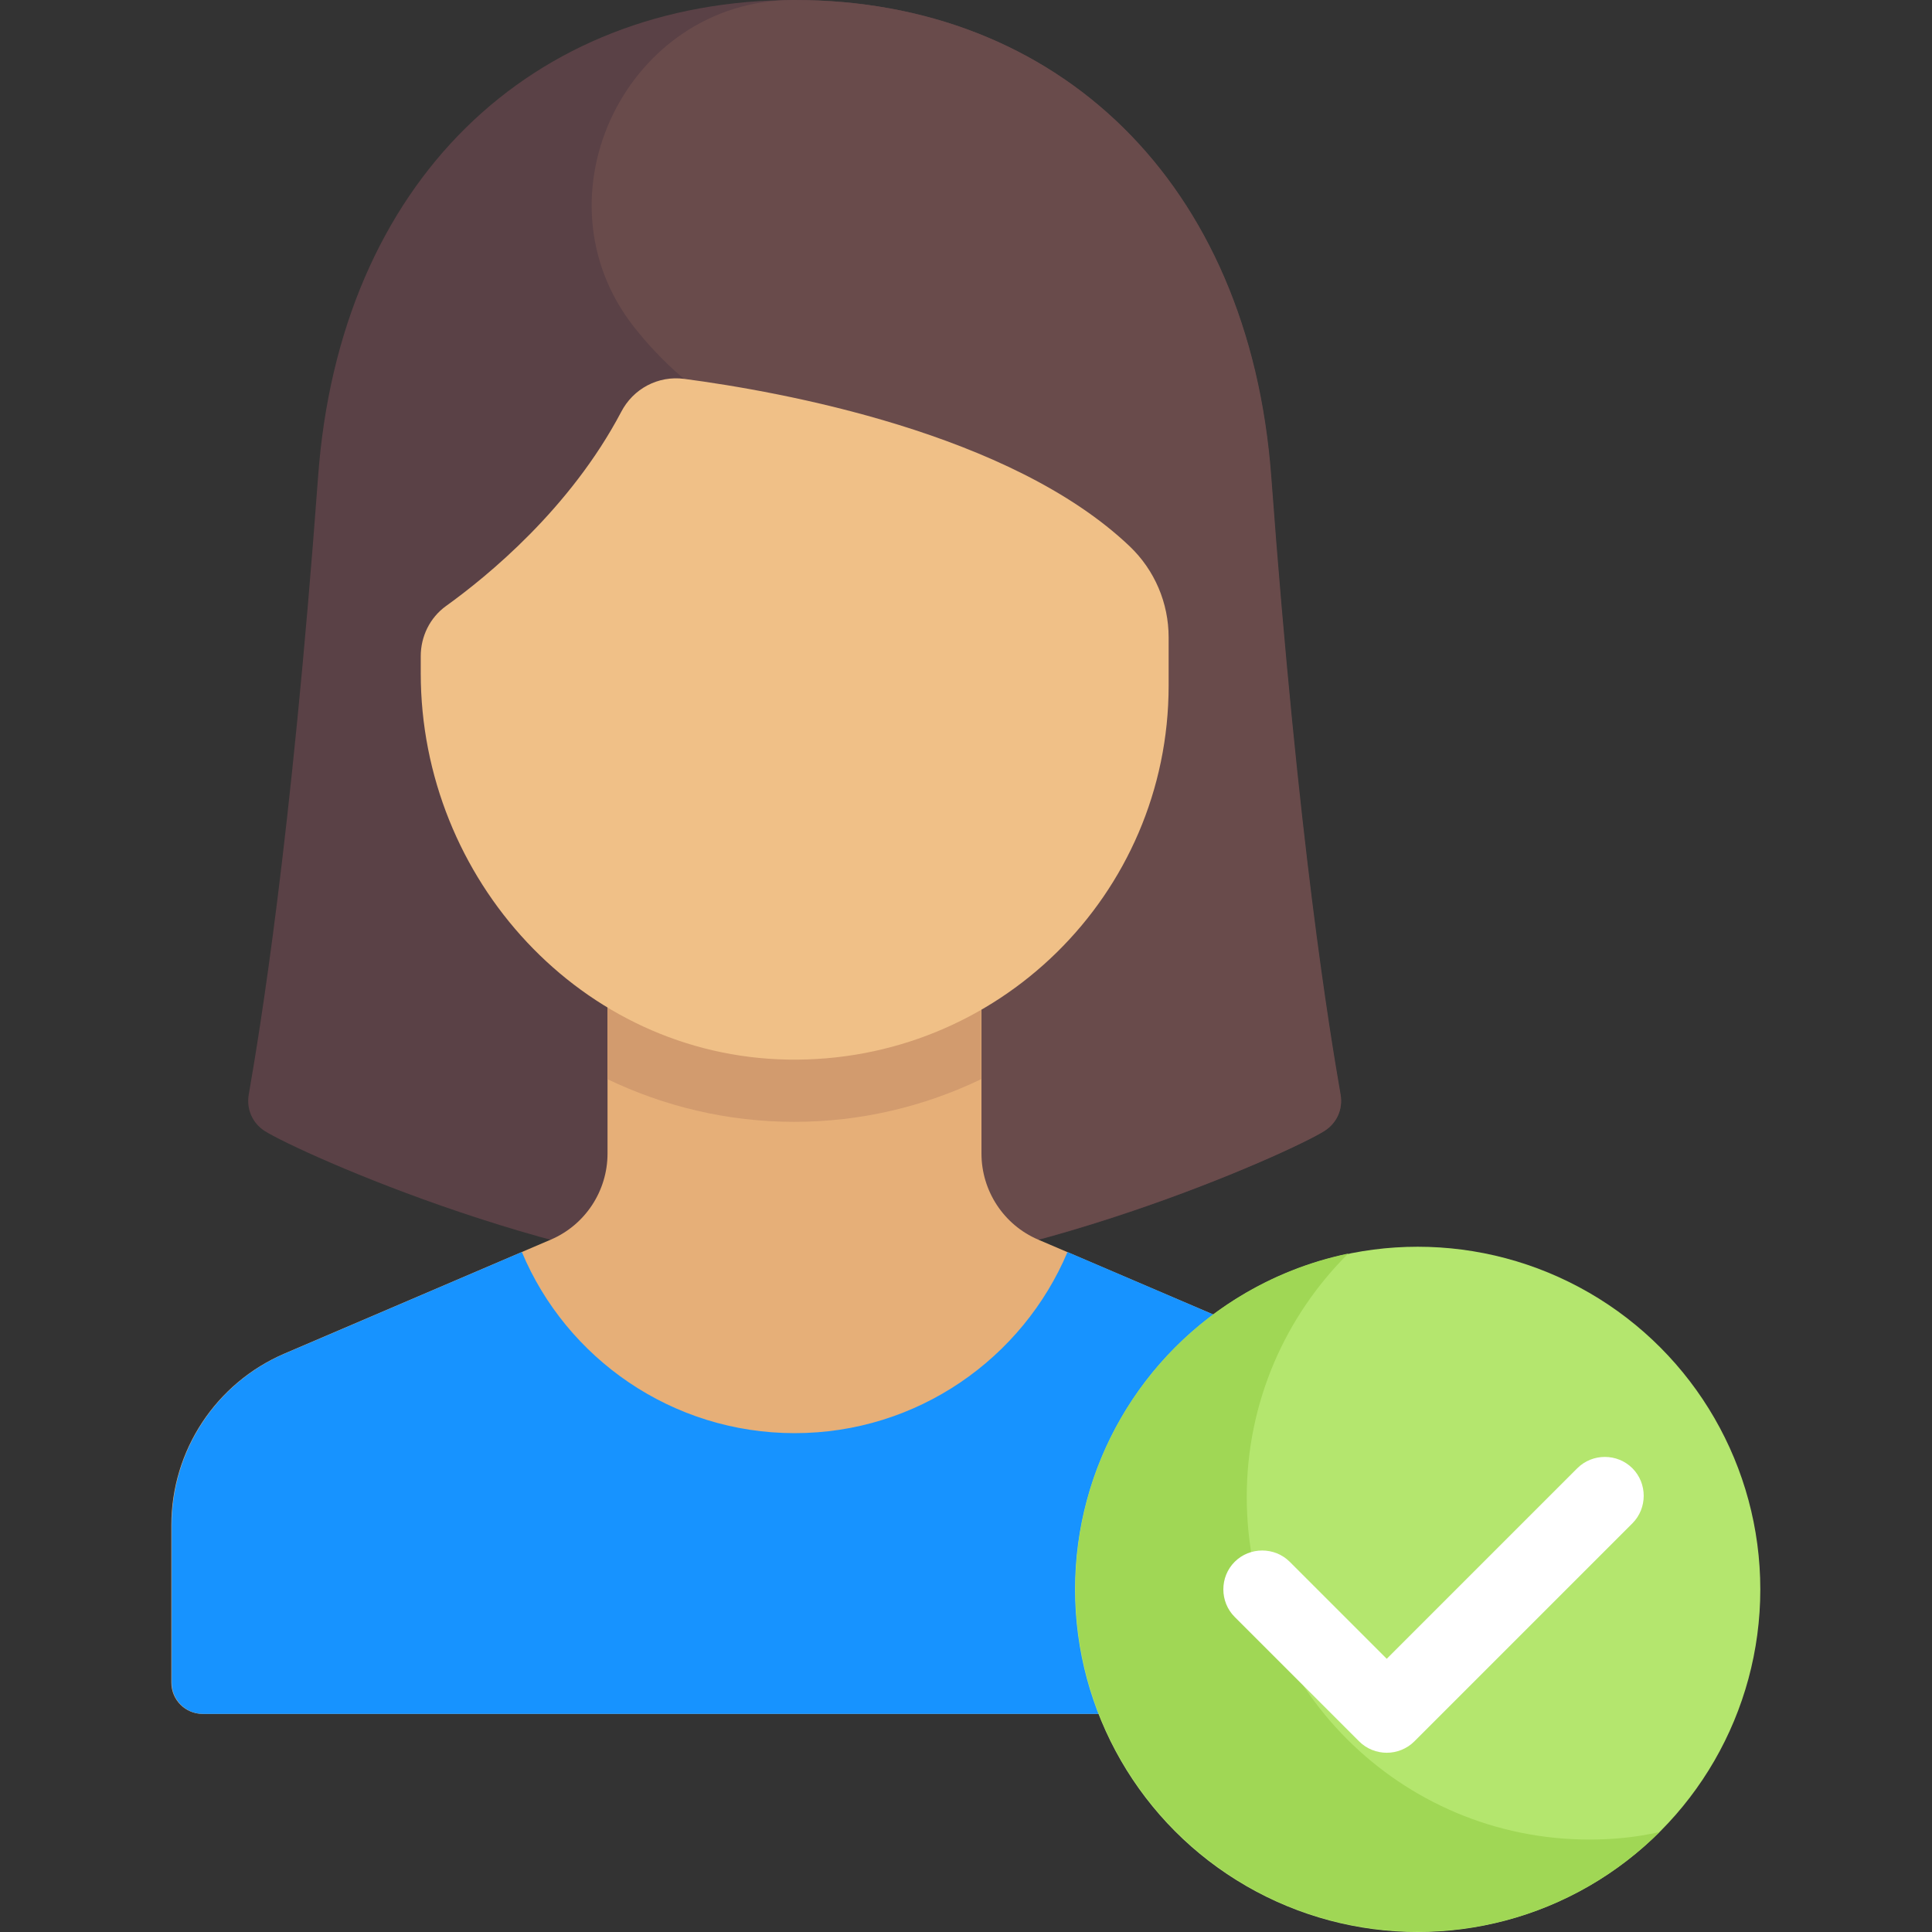
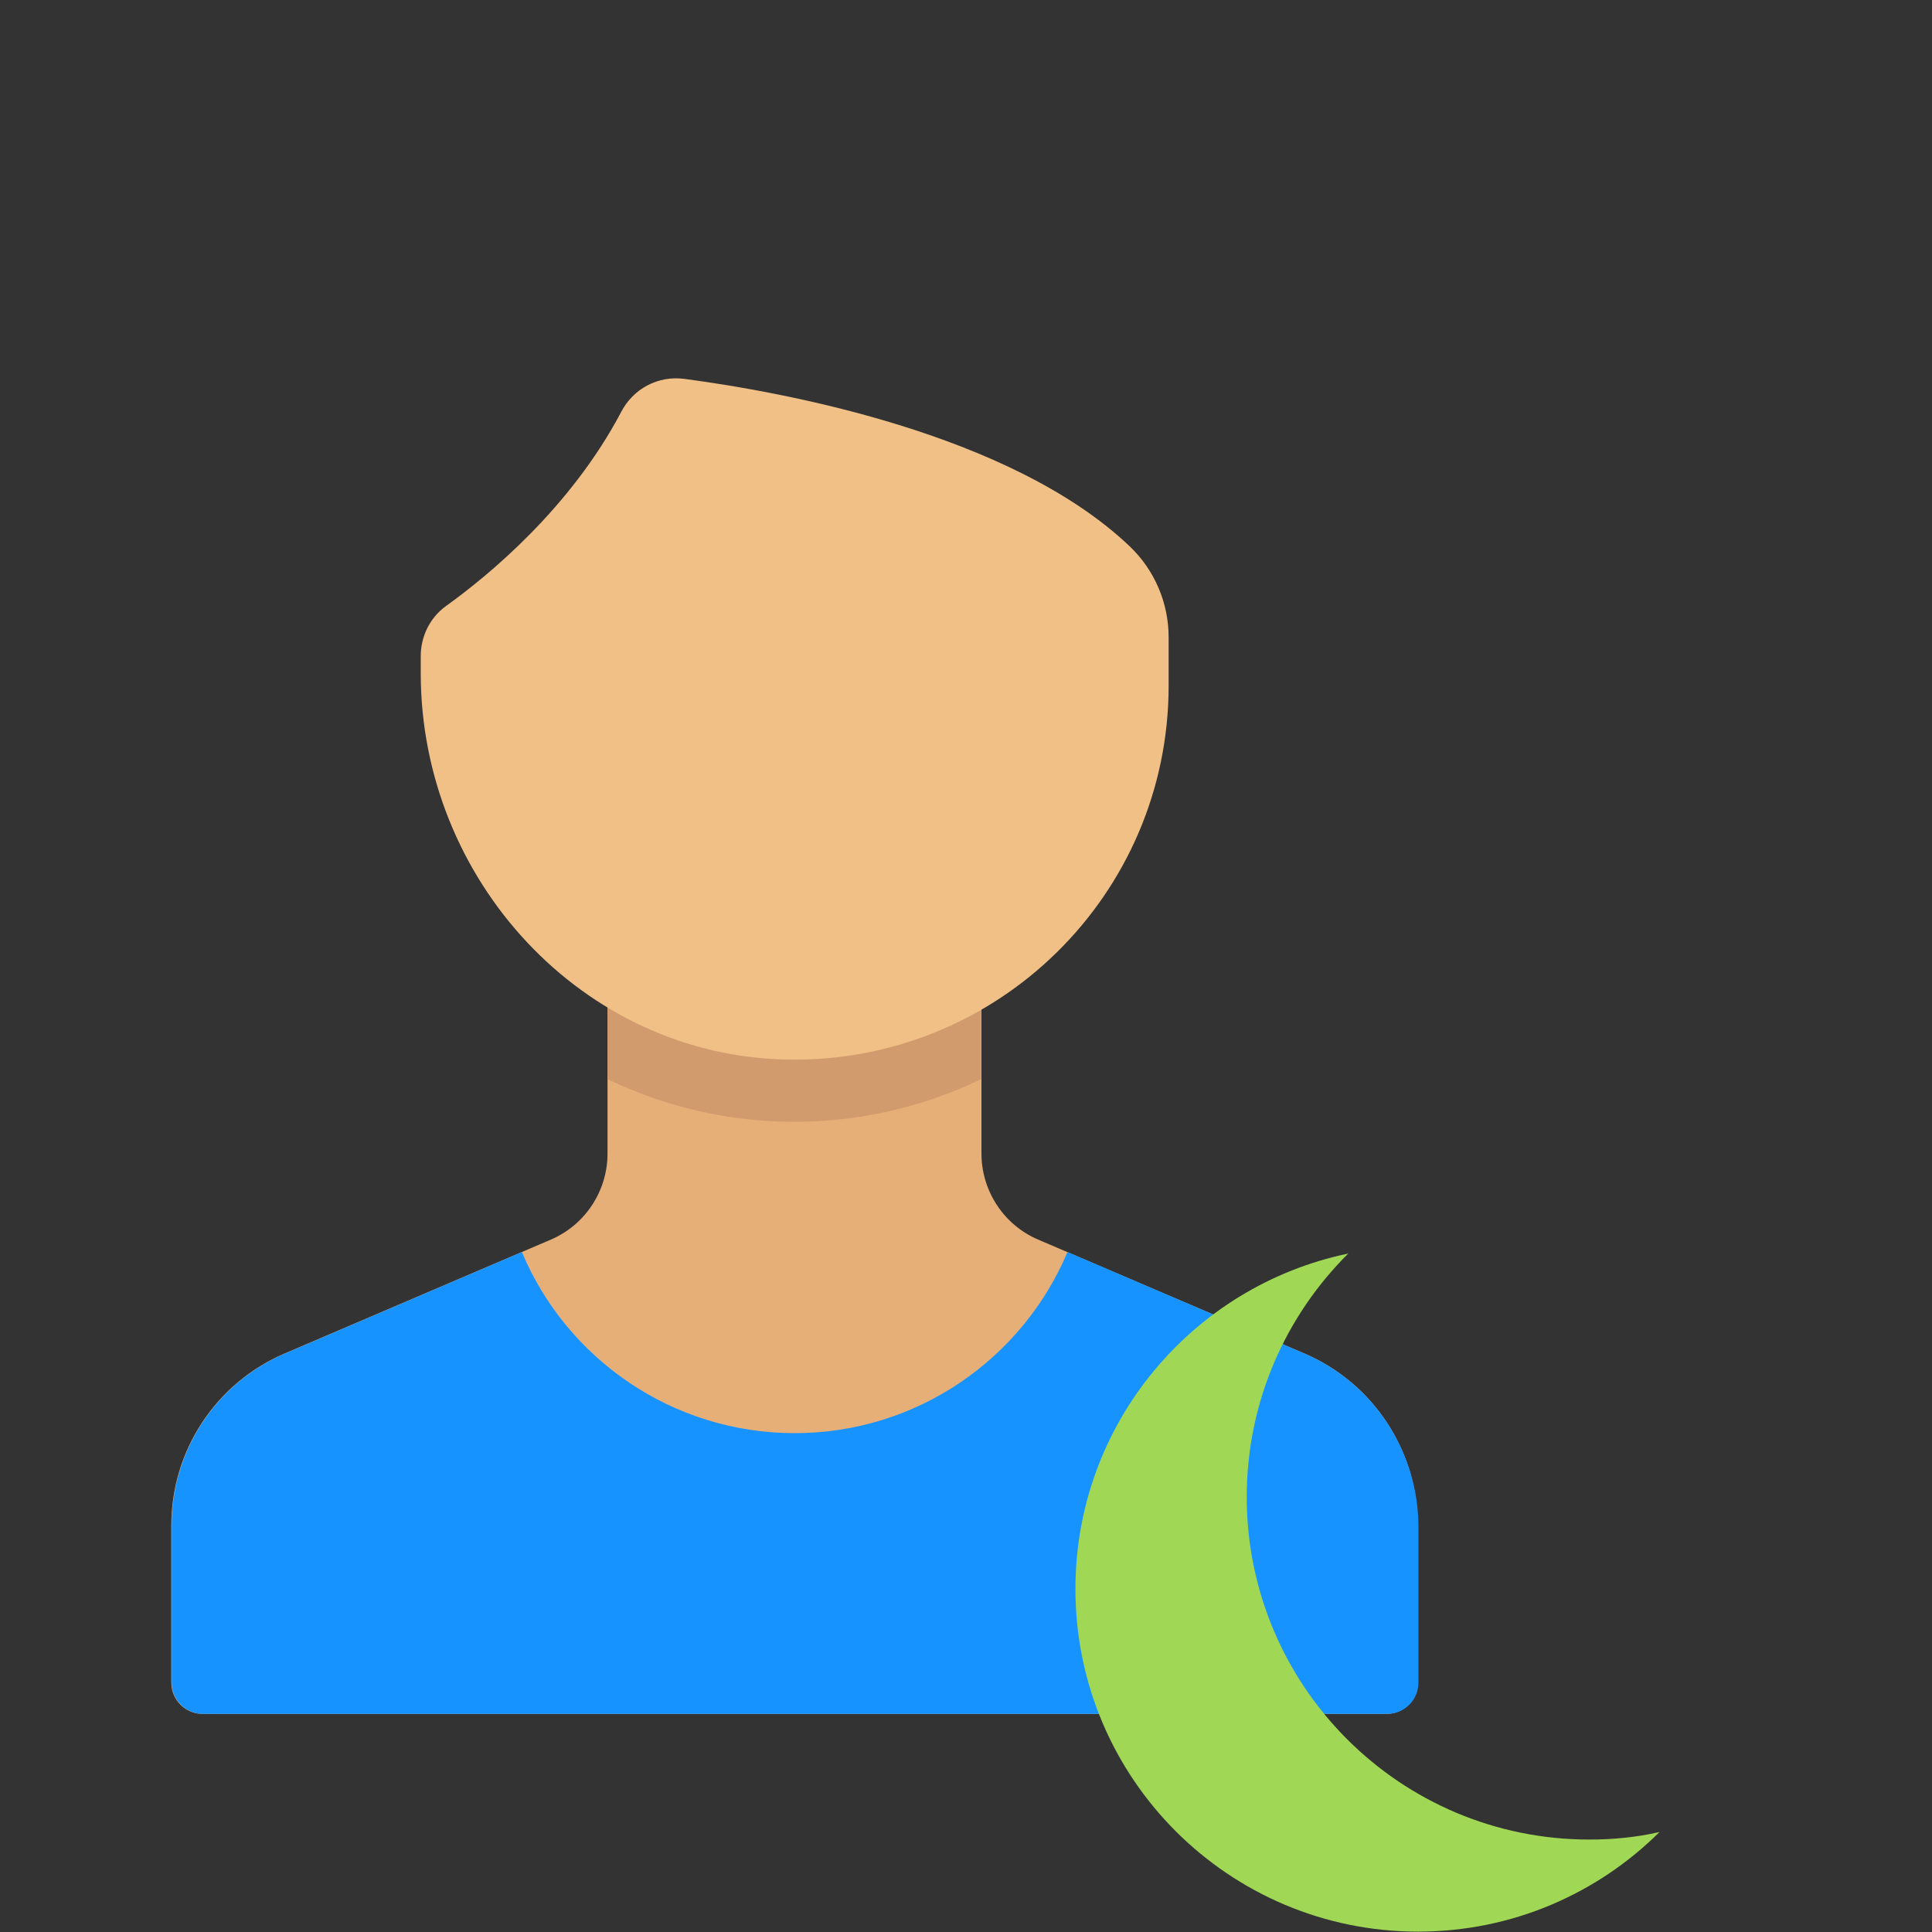
<svg xmlns="http://www.w3.org/2000/svg" id="Layer_1" x="0px" y="0px" viewBox="0 0 512 512" style="enable-background:new 0 0 512 512;" xml:space="preserve">
  <rect x="0" y="0" width="512" height="512" fill="#333333" stroke="none" />
  <style type="text/css"> .st0{fill:#5A4146;} .st1{fill:#694B4B;} .st2{fill:#E6AF78;} .st3{fill:#1793FF;} .st4{fill:#B4E66E;} .st5{fill:#A0D755;} .st6{fill:#FFFFFF;} .st7{fill:#D29B6E;} .st8{fill:#F0C087;} </style>
-   <path class="st0" d="M210.6,338.6c57.8,0,131.5-33.2,140.4-38.9c3.3-2.1,4.9-5.7,4.2-9.5c-2.9-16.8-11.2-66.2-18.4-163.9 C331.1,48.2,280.3,0,210.6,0S90,48.2,84.3,126.3C77.1,224,68.8,273.4,65.9,290.2c-0.6,3.8,1,7.4,4.2,9.5 C79.1,305.4,152.8,338.6,210.6,338.6z" />
-   <path class="st1" d="M355.3,290.2c-2.9-16.8-11.2-66.2-18.4-163.9C331.1,48.2,280.3,0,210.6,0c-0.2,0-0.3,0-0.5,0 c-43.8,0.1-69.2,51.9-42.2,86.5c6.9,8.8,13.4,13.9,13.4,13.9s16.8,126.7,31.9,238.1c57.4-1,129-33.2,137.8-38.8 C354.3,297.6,355.9,293.9,355.3,290.2z" />
  <path class="st2" d="M375.7,445.9v-41.7c0-19.8-11.8-37.7-30-45.5l-70.6-30.2c-9.1-3.9-15-12.9-15-22.8v-41.5H161v41.5 c0,9.9-5.9,18.9-15,22.8l-70.6,30.2c-18.2,7.8-30,25.7-30,45.5v41.7c0,4.6,3.7,8.3,8.3,8.3h313.8C372,454.2,375.7,450.5,375.7,445.9 z" />
  <path class="st3" d="M345.7,358.7l-62.8-26.9c-11.9,28.2-39.8,48-72.3,48s-60.5-19.8-72.3-48l-62.8,26.9c-18.2,7.8-30,25.7-30,45.5 v41.7c0,4.6,3.7,8.3,8.3,8.3h313.8c4.6,0,8.3-3.7,8.3-8.3v-41.7C375.7,384.5,363.9,366.5,345.7,358.7z" />
-   <circle class="st4" cx="375.7" cy="421.2" r="90.8" />
  <path class="st5" d="M421.2,487.5c-50.2,0-90.8-40.7-90.8-90.8c0-25.2,10.3-48,26.9-64.5c-41.3,8.6-72.3,45.1-72.3,88.9 c0,50.2,40.7,90.8,90.8,90.8c25,0,47.6-10.1,64-26.4C433.7,486.9,427.5,487.5,421.2,487.5z" />
-   <path class="st6" d="M367.5,464.5c-2.6,0-5.3-1-7.3-3l-33-33c-4-4-4-10.6,0-14.6s10.6-4,14.6,0l25.7,25.7l50.5-50.5 c4-4,10.6-4,14.6,0s4,10.6,0,14.6l-57.8,57.8C372.8,463.5,370.1,464.5,367.5,464.5z" />
  <path class="st7" d="M161,286c15,7.2,31.8,11.3,49.5,11.3s34.5-4.1,49.5-11.3v-21.8H161L161,286L161,286z" />
  <path class="st8" d="M299.4,144.8c-31.6-30.1-92.4-41-118.1-44.4c-6.9-0.9-13.5,2.6-16.7,8.8c-13.5,25.6-35.4,43.5-46.4,51.4 c-4.3,3.1-6.7,8.1-6.7,13.3v4.5c0,54.6,42.7,101.4,97.2,102.4c55.6,1,101-43.7,101-99.1v-12.8C309.7,159.8,306,151.1,299.4,144.8z" />
</svg>